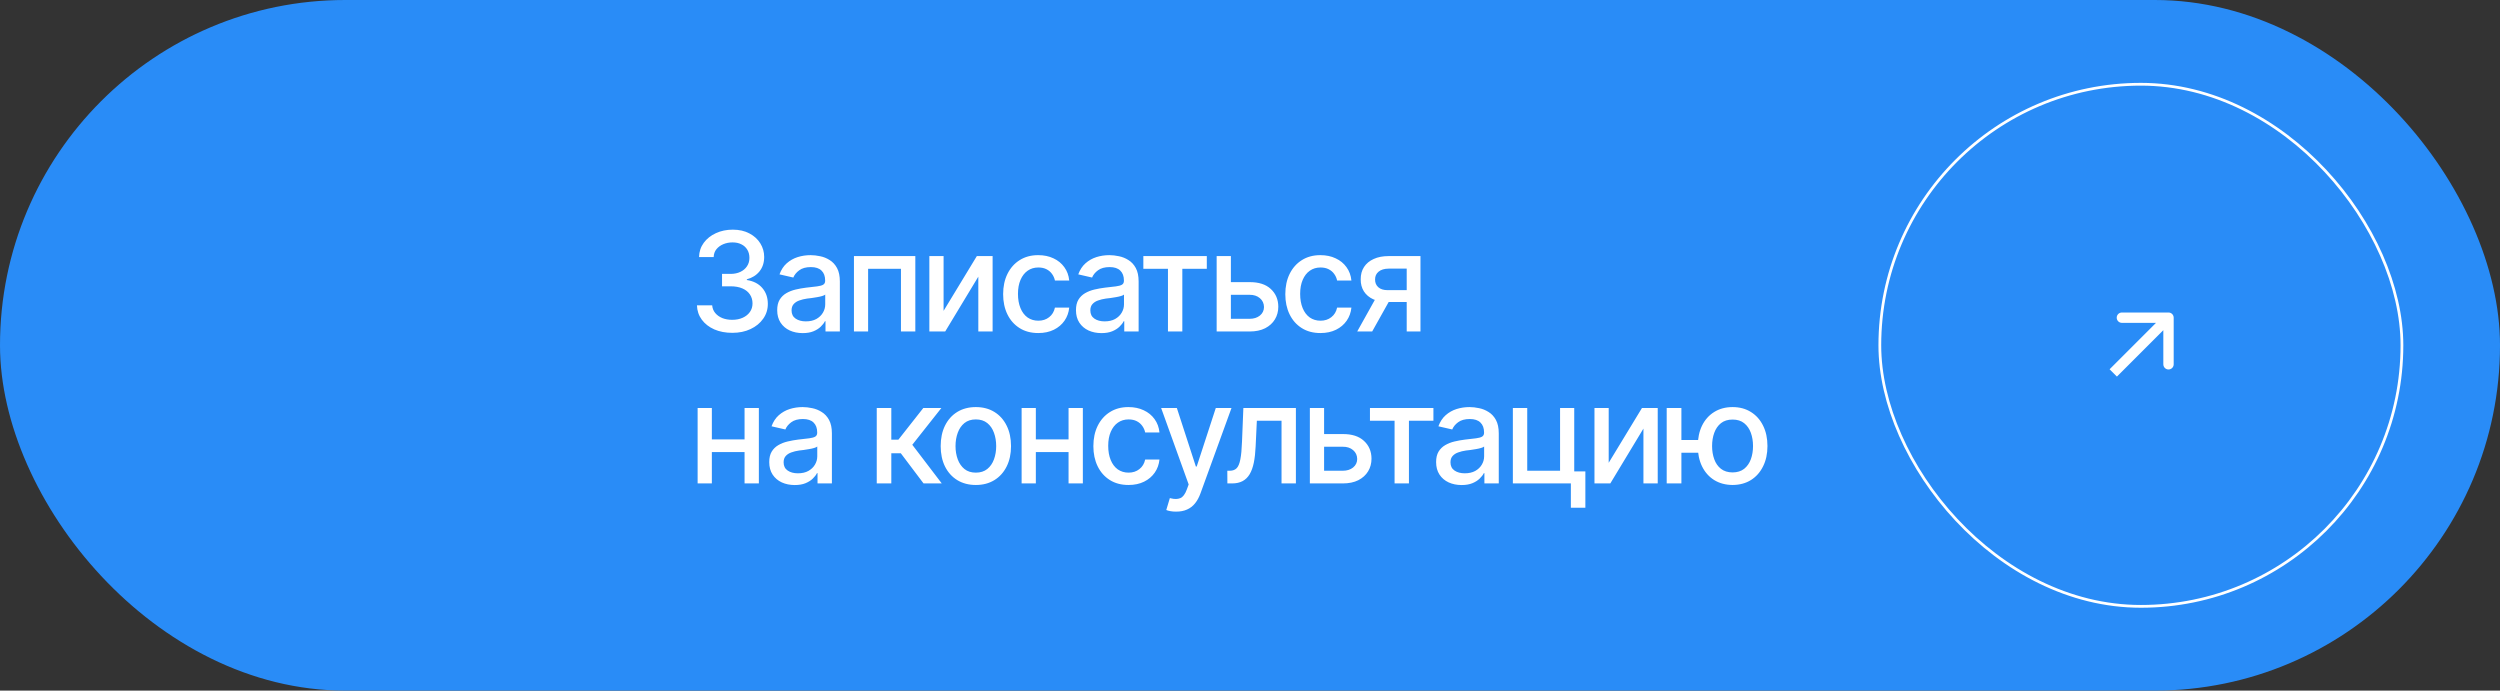
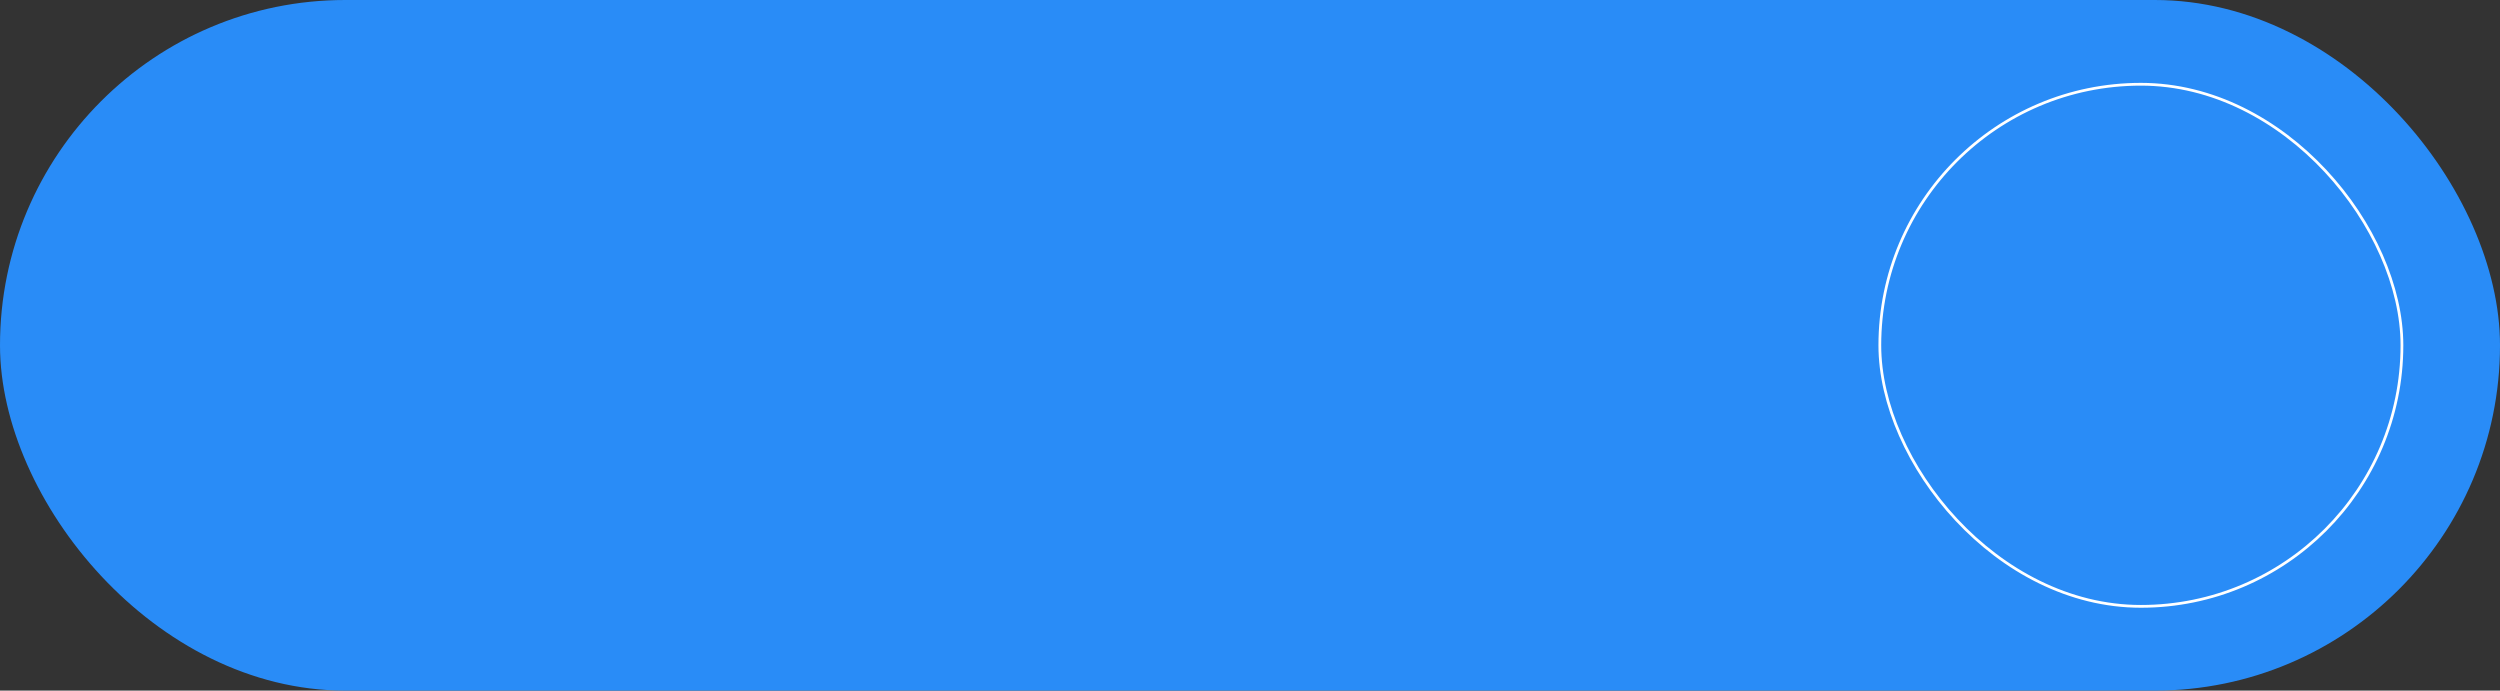
<svg xmlns="http://www.w3.org/2000/svg" width="362" height="100" viewBox="0 0 362 100" fill="none">
  <rect x="0" y="0" width="362" height="100" fill="#333333" stroke="none" />
  <rect width="362" height="100" rx="50" fill="#298CF7" />
  <rect x="272.2" y="12.2" width="75.6" height="75.6" rx="37.8" fill="#298CF7" stroke="white" stroke-width="0.4" />
-   <path d="M314.75 46C314.75 45.586 314.414 45.25 314 45.25H307.25C306.836 45.25 306.5 45.586 306.5 46C306.5 46.414 306.836 46.75 307.25 46.75H313.25V52.75C313.25 53.164 313.586 53.5 314 53.5C314.414 53.5 314.75 53.164 314.75 52.75V46ZM306 54L306.53 54.53L314.53 46.53L314 46L313.47 45.47L305.47 53.47L306 54Z" fill="white" />
-   <path d="M106.045 48.195C105.062 48.195 104.189 48.029 103.428 47.697C102.666 47.359 102.064 46.89 101.621 46.291C101.178 45.692 100.944 44.999 100.918 44.211H103.125C103.158 44.641 103.304 45.012 103.564 45.324C103.825 45.637 104.167 45.881 104.59 46.057C105.02 46.226 105.498 46.31 106.025 46.31C106.598 46.31 107.106 46.21 107.549 46.008C107.992 45.806 108.337 45.529 108.584 45.178C108.838 44.82 108.965 44.406 108.965 43.938C108.965 43.449 108.841 43.02 108.594 42.648C108.346 42.271 107.985 41.978 107.51 41.77C107.035 41.561 106.462 41.457 105.791 41.457H104.551V39.66H105.791C106.325 39.66 106.797 39.562 107.207 39.367C107.617 39.172 107.936 38.902 108.164 38.557C108.398 38.212 108.516 37.805 108.516 37.336C108.516 36.887 108.415 36.496 108.213 36.164C108.011 35.825 107.728 35.565 107.363 35.383C106.999 35.194 106.569 35.1 106.074 35.1C105.599 35.1 105.156 35.184 104.746 35.353C104.336 35.523 104.001 35.767 103.74 36.086C103.486 36.398 103.353 36.779 103.34 37.228H101.221C101.24 36.441 101.468 35.751 101.904 35.158C102.347 34.559 102.933 34.094 103.662 33.762C104.398 33.423 105.212 33.254 106.104 33.254C107.035 33.254 107.839 33.436 108.516 33.801C109.199 34.159 109.727 34.641 110.098 35.246C110.469 35.845 110.654 36.499 110.654 37.209C110.654 38.036 110.426 38.732 109.971 39.299C109.515 39.859 108.906 40.24 108.145 40.441V40.549C109.108 40.699 109.854 41.083 110.381 41.701C110.915 42.32 111.182 43.088 111.182 44.006C111.182 44.807 110.957 45.523 110.508 46.154C110.065 46.786 109.456 47.284 108.682 47.648C107.913 48.013 107.035 48.195 106.045 48.195ZM116.23 48.234C115.54 48.234 114.915 48.107 114.355 47.853C113.796 47.593 113.353 47.215 113.027 46.721C112.702 46.226 112.539 45.624 112.539 44.914C112.539 44.296 112.656 43.791 112.891 43.4C113.132 43.003 113.454 42.688 113.857 42.453C114.261 42.219 114.71 42.043 115.205 41.926C115.7 41.809 116.208 41.717 116.729 41.652C117.386 41.581 117.917 41.519 118.32 41.467C118.724 41.415 119.017 41.333 119.199 41.223C119.388 41.105 119.482 40.92 119.482 40.666V40.617C119.482 39.999 119.307 39.52 118.955 39.182C118.61 38.843 118.096 38.674 117.412 38.674C116.702 38.674 116.139 38.83 115.723 39.143C115.312 39.449 115.029 39.797 114.873 40.188L112.871 39.728C113.112 39.065 113.46 38.531 113.916 38.127C114.378 37.717 114.906 37.417 115.498 37.228C116.097 37.04 116.722 36.945 117.373 36.945C117.809 36.945 118.271 36.997 118.76 37.102C119.248 37.199 119.707 37.385 120.137 37.658C120.573 37.925 120.928 38.309 121.201 38.81C121.475 39.312 121.611 39.96 121.611 40.754V48H119.531V46.506H119.453C119.323 46.773 119.118 47.04 118.838 47.307C118.564 47.574 118.213 47.795 117.783 47.971C117.354 48.147 116.836 48.234 116.23 48.234ZM116.689 46.535C117.282 46.535 117.786 46.421 118.203 46.193C118.62 45.959 118.939 45.653 119.16 45.275C119.382 44.898 119.492 44.497 119.492 44.074V42.658C119.414 42.73 119.268 42.798 119.053 42.863C118.838 42.928 118.594 42.984 118.32 43.029C118.047 43.075 117.78 43.117 117.52 43.156C117.259 43.189 117.041 43.215 116.865 43.234C116.455 43.293 116.081 43.384 115.742 43.508C115.404 43.625 115.13 43.801 114.922 44.035C114.72 44.263 114.619 44.566 114.619 44.943C114.619 45.471 114.814 45.868 115.205 46.135C115.596 46.402 116.09 46.535 116.689 46.535ZM123.652 48V37.082H132.539V48H130.459V38.918H125.703V48H123.652ZM136.631 45.012L141.445 37.082H143.73V48H141.66V40.06L136.865 48H134.57V37.082H136.631V45.012ZM150.342 48.225C149.294 48.225 148.389 47.984 147.627 47.502C146.865 47.02 146.279 46.356 145.869 45.51C145.459 44.663 145.254 43.693 145.254 42.6C145.254 41.486 145.462 40.507 145.879 39.66C146.302 38.807 146.891 38.143 147.646 37.668C148.408 37.186 149.3 36.945 150.322 36.945C151.156 36.945 151.895 37.098 152.539 37.404C153.19 37.704 153.714 38.13 154.111 38.684C154.515 39.237 154.753 39.882 154.824 40.617H152.754C152.682 40.272 152.542 39.956 152.334 39.67C152.132 39.383 151.865 39.156 151.533 38.986C151.201 38.817 150.807 38.732 150.352 38.732C149.759 38.732 149.242 38.889 148.799 39.201C148.363 39.507 148.021 39.947 147.773 40.52C147.526 41.092 147.402 41.77 147.402 42.551C147.402 43.339 147.523 44.025 147.764 44.611C148.005 45.197 148.346 45.65 148.789 45.969C149.238 46.281 149.759 46.438 150.352 46.438C150.964 46.438 151.484 46.268 151.914 45.93C152.35 45.591 152.63 45.129 152.754 44.543H154.824C154.753 45.253 154.525 45.884 154.141 46.438C153.757 46.991 153.242 47.427 152.598 47.746C151.953 48.065 151.201 48.225 150.342 48.225ZM159.492 48.234C158.802 48.234 158.177 48.107 157.617 47.853C157.057 47.593 156.615 47.215 156.289 46.721C155.964 46.226 155.801 45.624 155.801 44.914C155.801 44.296 155.918 43.791 156.152 43.4C156.393 43.003 156.715 42.688 157.119 42.453C157.523 42.219 157.972 42.043 158.467 41.926C158.962 41.809 159.469 41.717 159.99 41.652C160.648 41.581 161.178 41.519 161.582 41.467C161.986 41.415 162.279 41.333 162.461 41.223C162.65 41.105 162.744 40.92 162.744 40.666V40.617C162.744 39.999 162.568 39.52 162.217 39.182C161.872 38.843 161.357 38.674 160.674 38.674C159.964 38.674 159.401 38.83 158.984 39.143C158.574 39.449 158.291 39.797 158.135 40.188L156.133 39.728C156.374 39.065 156.722 38.531 157.178 38.127C157.64 37.717 158.167 37.417 158.76 37.228C159.359 37.04 159.984 36.945 160.635 36.945C161.071 36.945 161.533 36.997 162.021 37.102C162.51 37.199 162.969 37.385 163.398 37.658C163.835 37.925 164.189 38.309 164.463 38.81C164.736 39.312 164.873 39.96 164.873 40.754V48H162.793V46.506H162.715C162.585 46.773 162.38 47.04 162.1 47.307C161.826 47.574 161.475 47.795 161.045 47.971C160.615 48.147 160.098 48.234 159.492 48.234ZM159.951 46.535C160.544 46.535 161.048 46.421 161.465 46.193C161.882 45.959 162.201 45.653 162.422 45.275C162.643 44.898 162.754 44.497 162.754 44.074V42.658C162.676 42.73 162.529 42.798 162.314 42.863C162.1 42.928 161.855 42.984 161.582 43.029C161.309 43.075 161.042 43.117 160.781 43.156C160.521 43.189 160.303 43.215 160.127 43.234C159.717 43.293 159.342 43.384 159.004 43.508C158.665 43.625 158.392 43.801 158.184 44.035C157.982 44.263 157.881 44.566 157.881 44.943C157.881 45.471 158.076 45.868 158.467 46.135C158.857 46.402 159.352 46.535 159.951 46.535ZM165.557 38.918V37.082H174.746V38.918H171.201V48H169.121V38.918H165.557ZM177.764 40.852H180.938C182.266 40.845 183.288 41.174 184.004 41.838C184.727 42.502 185.091 43.358 185.098 44.406C185.098 45.09 184.935 45.702 184.609 46.242C184.284 46.783 183.812 47.212 183.193 47.531C182.575 47.844 181.823 48 180.938 48H176.172V37.082H178.232V46.164H180.938C181.543 46.164 182.041 46.008 182.432 45.695C182.822 45.376 183.021 44.966 183.027 44.465C183.021 43.938 182.822 43.508 182.432 43.176C182.041 42.844 181.543 42.681 180.938 42.688H177.764V40.852ZM191.201 48.225C190.153 48.225 189.248 47.984 188.486 47.502C187.725 47.02 187.139 46.356 186.729 45.51C186.318 44.663 186.113 43.693 186.113 42.6C186.113 41.486 186.322 40.507 186.738 39.66C187.161 38.807 187.751 38.143 188.506 37.668C189.268 37.186 190.16 36.945 191.182 36.945C192.015 36.945 192.754 37.098 193.398 37.404C194.049 37.704 194.574 38.13 194.971 38.684C195.374 39.237 195.612 39.882 195.684 40.617H193.613C193.542 40.272 193.402 39.956 193.193 39.67C192.992 39.383 192.725 39.156 192.393 38.986C192.061 38.817 191.667 38.732 191.211 38.732C190.618 38.732 190.101 38.889 189.658 39.201C189.222 39.507 188.88 39.947 188.633 40.52C188.385 41.092 188.262 41.77 188.262 42.551C188.262 43.339 188.382 44.025 188.623 44.611C188.864 45.197 189.206 45.65 189.648 45.969C190.098 46.281 190.618 46.438 191.211 46.438C191.823 46.438 192.344 46.268 192.773 45.93C193.21 45.591 193.49 45.129 193.613 44.543H195.684C195.612 45.253 195.384 45.884 195 46.438C194.616 46.991 194.102 47.427 193.457 47.746C192.812 48.065 192.061 48.225 191.201 48.225ZM203.691 48V38.898H201.064C200.446 38.905 199.964 39.051 199.619 39.338C199.274 39.624 199.105 40.002 199.111 40.471C199.105 40.933 199.261 41.307 199.58 41.594C199.899 41.874 200.348 42.014 200.928 42.014H204.297V43.732H200.928C200.12 43.732 199.424 43.599 198.838 43.332C198.258 43.065 197.809 42.684 197.49 42.19C197.178 41.695 197.025 41.112 197.031 40.441C197.025 39.758 197.184 39.165 197.51 38.664C197.835 38.163 198.301 37.775 198.906 37.502C199.512 37.222 200.231 37.082 201.064 37.082H205.684V48H203.691ZM196.523 48L199.6 42.482H201.777L198.691 48H196.523ZM108.398 63.623V65.459H102.49V63.623H108.398ZM103.076 59.082V70H101.016V59.082H103.076ZM109.883 59.082V70H107.812V59.082H109.883ZM115.078 70.234C114.388 70.234 113.763 70.107 113.203 69.853C112.643 69.593 112.201 69.216 111.875 68.721C111.549 68.226 111.387 67.624 111.387 66.914C111.387 66.296 111.504 65.791 111.738 65.4C111.979 65.003 112.301 64.688 112.705 64.453C113.109 64.219 113.558 64.043 114.053 63.926C114.548 63.809 115.055 63.717 115.576 63.652C116.234 63.581 116.764 63.519 117.168 63.467C117.572 63.415 117.865 63.333 118.047 63.223C118.236 63.105 118.33 62.92 118.33 62.666V62.617C118.33 61.999 118.154 61.52 117.803 61.182C117.458 60.843 116.943 60.674 116.26 60.674C115.55 60.674 114.987 60.83 114.57 61.143C114.16 61.449 113.877 61.797 113.721 62.188L111.719 61.728C111.96 61.065 112.308 60.531 112.764 60.127C113.226 59.717 113.753 59.417 114.346 59.228C114.945 59.04 115.57 58.945 116.221 58.945C116.657 58.945 117.119 58.997 117.607 59.102C118.096 59.199 118.555 59.385 118.984 59.658C119.421 59.925 119.775 60.309 120.049 60.81C120.322 61.312 120.459 61.96 120.459 62.754V70H118.379V68.506H118.301C118.171 68.773 117.965 69.04 117.686 69.307C117.412 69.574 117.061 69.795 116.631 69.971C116.201 70.147 115.684 70.234 115.078 70.234ZM115.537 68.535C116.13 68.535 116.634 68.421 117.051 68.193C117.467 67.959 117.786 67.653 118.008 67.275C118.229 66.898 118.34 66.497 118.34 66.074V64.658C118.262 64.73 118.115 64.798 117.9 64.863C117.686 64.928 117.441 64.984 117.168 65.029C116.895 65.075 116.628 65.117 116.367 65.156C116.107 65.189 115.889 65.215 115.713 65.234C115.303 65.293 114.928 65.384 114.59 65.508C114.251 65.625 113.978 65.801 113.77 66.035C113.568 66.263 113.467 66.566 113.467 66.943C113.467 67.471 113.662 67.868 114.053 68.135C114.443 68.402 114.938 68.535 115.537 68.535ZM126.953 70V59.082H129.062V63.662H130.088L133.691 59.082H136.309L132.1 64.404L136.367 70H133.73L130.439 65.635H129.062V70H126.953ZM141.299 70.225C140.277 70.225 139.382 69.99 138.613 69.522C137.852 69.053 137.259 68.395 136.836 67.549C136.419 66.703 136.211 65.719 136.211 64.6C136.211 63.467 136.419 62.477 136.836 61.631C137.259 60.778 137.852 60.117 138.613 59.648C139.382 59.18 140.277 58.945 141.299 58.945C142.327 58.945 143.223 59.18 143.984 59.648C144.746 60.117 145.339 60.778 145.762 61.631C146.185 62.477 146.396 63.467 146.396 64.6C146.396 65.719 146.185 66.703 145.762 67.549C145.339 68.395 144.746 69.053 143.984 69.522C143.223 69.99 142.327 70.225 141.299 70.225ZM141.299 68.438C141.969 68.438 142.523 68.262 142.959 67.91C143.395 67.559 143.717 67.093 143.926 66.514C144.141 65.928 144.248 65.29 144.248 64.6C144.248 63.897 144.141 63.252 143.926 62.666C143.717 62.08 143.395 61.611 142.959 61.26C142.523 60.908 141.969 60.732 141.299 60.732C140.635 60.732 140.085 60.908 139.648 61.26C139.219 61.611 138.896 62.08 138.682 62.666C138.467 63.252 138.359 63.897 138.359 64.6C138.359 65.29 138.467 65.928 138.682 66.514C138.896 67.093 139.219 67.559 139.648 67.91C140.085 68.262 140.635 68.438 141.299 68.438ZM155.312 63.623V65.459H149.404V63.623H155.312ZM149.99 59.082V70H147.93V59.082H149.99ZM156.797 59.082V70H154.727V59.082H156.797ZM163.408 70.225C162.36 70.225 161.455 69.984 160.693 69.502C159.932 69.02 159.346 68.356 158.936 67.51C158.525 66.663 158.32 65.693 158.32 64.6C158.32 63.486 158.529 62.507 158.945 61.66C159.368 60.807 159.958 60.143 160.713 59.668C161.475 59.186 162.367 58.945 163.389 58.945C164.222 58.945 164.961 59.098 165.605 59.404C166.257 59.704 166.781 60.13 167.178 60.684C167.581 61.237 167.819 61.882 167.891 62.617H165.82C165.749 62.272 165.609 61.956 165.4 61.67C165.199 61.383 164.932 61.156 164.6 60.986C164.268 60.817 163.874 60.732 163.418 60.732C162.826 60.732 162.308 60.889 161.865 61.201C161.429 61.507 161.087 61.947 160.84 62.52C160.592 63.092 160.469 63.77 160.469 64.551C160.469 65.338 160.589 66.025 160.83 66.611C161.071 67.197 161.413 67.65 161.855 67.969C162.305 68.281 162.826 68.438 163.418 68.438C164.03 68.438 164.551 68.268 164.98 67.93C165.417 67.591 165.697 67.129 165.82 66.543H167.891C167.819 67.253 167.591 67.884 167.207 68.438C166.823 68.991 166.309 69.427 165.664 69.746C165.02 70.065 164.268 70.225 163.408 70.225ZM170.332 74.082C170.013 74.088 169.723 74.066 169.463 74.014C169.209 73.968 169.014 73.913 168.877 73.848L169.395 72.119L169.541 72.158C170.081 72.295 170.537 72.285 170.908 72.129C171.286 71.979 171.602 71.559 171.855 70.869L172.119 70.147L168.135 59.082H170.41L173.164 67.559H173.281L176.045 59.082H178.32L173.828 71.445C173.62 72.018 173.356 72.5 173.037 72.891C172.718 73.288 172.334 73.584 171.885 73.779C171.442 73.981 170.924 74.082 170.332 74.082ZM177.725 70L177.715 68.164H178.096C178.506 68.158 178.828 68.037 179.062 67.803C179.303 67.562 179.482 67.135 179.6 66.523C179.723 65.912 179.805 65.046 179.844 63.926L180.039 59.082H187.646V70H185.566V60.918H181.992L181.816 64.639C181.777 65.537 181.689 66.322 181.553 66.992C181.416 67.663 181.214 68.223 180.947 68.672C180.68 69.115 180.339 69.447 179.922 69.668C179.505 69.889 178.997 70 178.398 70H177.725ZM191.26 62.852H194.434C195.762 62.845 196.784 63.174 197.5 63.838C198.223 64.502 198.587 65.358 198.594 66.406C198.594 67.09 198.431 67.702 198.105 68.242C197.78 68.783 197.308 69.212 196.689 69.531C196.071 69.844 195.319 70 194.434 70H189.668V59.082H191.729V68.164H194.434C195.039 68.164 195.537 68.008 195.928 67.695C196.318 67.376 196.517 66.966 196.523 66.465C196.517 65.938 196.318 65.508 195.928 65.176C195.537 64.844 195.039 64.681 194.434 64.688H191.26V62.852ZM198.369 60.918V59.082H207.559V60.918H204.014V70H201.934V60.918H198.369ZM211.641 70.234C210.951 70.234 210.326 70.107 209.766 69.853C209.206 69.593 208.763 69.216 208.438 68.721C208.112 68.226 207.949 67.624 207.949 66.914C207.949 66.296 208.066 65.791 208.301 65.4C208.542 65.003 208.864 64.688 209.268 64.453C209.671 64.219 210.12 64.043 210.615 63.926C211.11 63.809 211.618 63.717 212.139 63.652C212.796 63.581 213.327 63.519 213.73 63.467C214.134 63.415 214.427 63.333 214.609 63.223C214.798 63.105 214.893 62.92 214.893 62.666V62.617C214.893 61.999 214.717 61.52 214.365 61.182C214.02 60.843 213.506 60.674 212.822 60.674C212.113 60.674 211.549 60.83 211.133 61.143C210.723 61.449 210.439 61.797 210.283 62.188L208.281 61.728C208.522 61.065 208.87 60.531 209.326 60.127C209.788 59.717 210.316 59.417 210.908 59.228C211.507 59.04 212.132 58.945 212.783 58.945C213.219 58.945 213.682 58.997 214.17 59.102C214.658 59.199 215.117 59.385 215.547 59.658C215.983 59.925 216.338 60.309 216.611 60.81C216.885 61.312 217.021 61.96 217.021 62.754V70H214.941V68.506H214.863C214.733 68.773 214.528 69.04 214.248 69.307C213.975 69.574 213.623 69.795 213.193 69.971C212.764 70.147 212.246 70.234 211.641 70.234ZM212.1 68.535C212.692 68.535 213.197 68.421 213.613 68.193C214.03 67.959 214.349 67.653 214.57 67.275C214.792 66.898 214.902 66.497 214.902 66.074V64.658C214.824 64.73 214.678 64.798 214.463 64.863C214.248 64.928 214.004 64.984 213.73 65.029C213.457 65.075 213.19 65.117 212.93 65.156C212.669 65.189 212.451 65.215 212.275 65.234C211.865 65.293 211.491 65.384 211.152 65.508C210.814 65.625 210.54 65.801 210.332 66.035C210.13 66.263 210.029 66.566 210.029 66.943C210.029 67.471 210.225 67.868 210.615 68.135C211.006 68.402 211.501 68.535 212.1 68.535ZM227.949 59.082V70H219.062V59.082H221.143V68.164H225.898V59.082H227.949ZM229.561 68.262V73.516H227.461V68.262H229.561ZM232.939 67.012L237.754 59.082H240.039V70H237.969V62.06L233.174 70H230.879V59.082H232.939V67.012ZM247.549 63.711V65.557H241.738V63.711H247.549ZM243.467 59.082V70H241.338V59.082H243.467ZM250.879 70.225C249.863 70.218 248.975 69.981 248.213 69.512C247.458 69.037 246.872 68.376 246.455 67.529C246.045 66.683 245.84 65.703 245.84 64.59C245.84 63.464 246.045 62.477 246.455 61.631C246.872 60.785 247.458 60.127 248.213 59.658C248.975 59.183 249.863 58.945 250.879 58.945C251.895 58.945 252.78 59.183 253.535 59.658C254.29 60.127 254.876 60.785 255.293 61.631C255.716 62.477 255.928 63.464 255.928 64.59C255.928 65.703 255.716 66.683 255.293 67.529C254.876 68.376 254.29 69.037 253.535 69.512C252.78 69.981 251.895 70.218 250.879 70.225ZM250.879 68.408C251.562 68.402 252.122 68.226 252.559 67.881C252.995 67.529 253.317 67.067 253.525 66.494C253.734 65.915 253.838 65.28 253.838 64.59C253.838 63.893 253.734 63.255 253.525 62.676C253.317 62.096 252.995 61.631 252.559 61.279C252.122 60.928 251.562 60.752 250.879 60.752C250.195 60.752 249.632 60.928 249.189 61.279C248.753 61.631 248.431 62.096 248.223 62.676C248.014 63.249 247.91 63.887 247.91 64.59C247.91 65.28 248.014 65.915 248.223 66.494C248.431 67.074 248.753 67.536 249.189 67.881C249.632 68.226 250.195 68.402 250.879 68.408Z" fill="white" />
</svg>